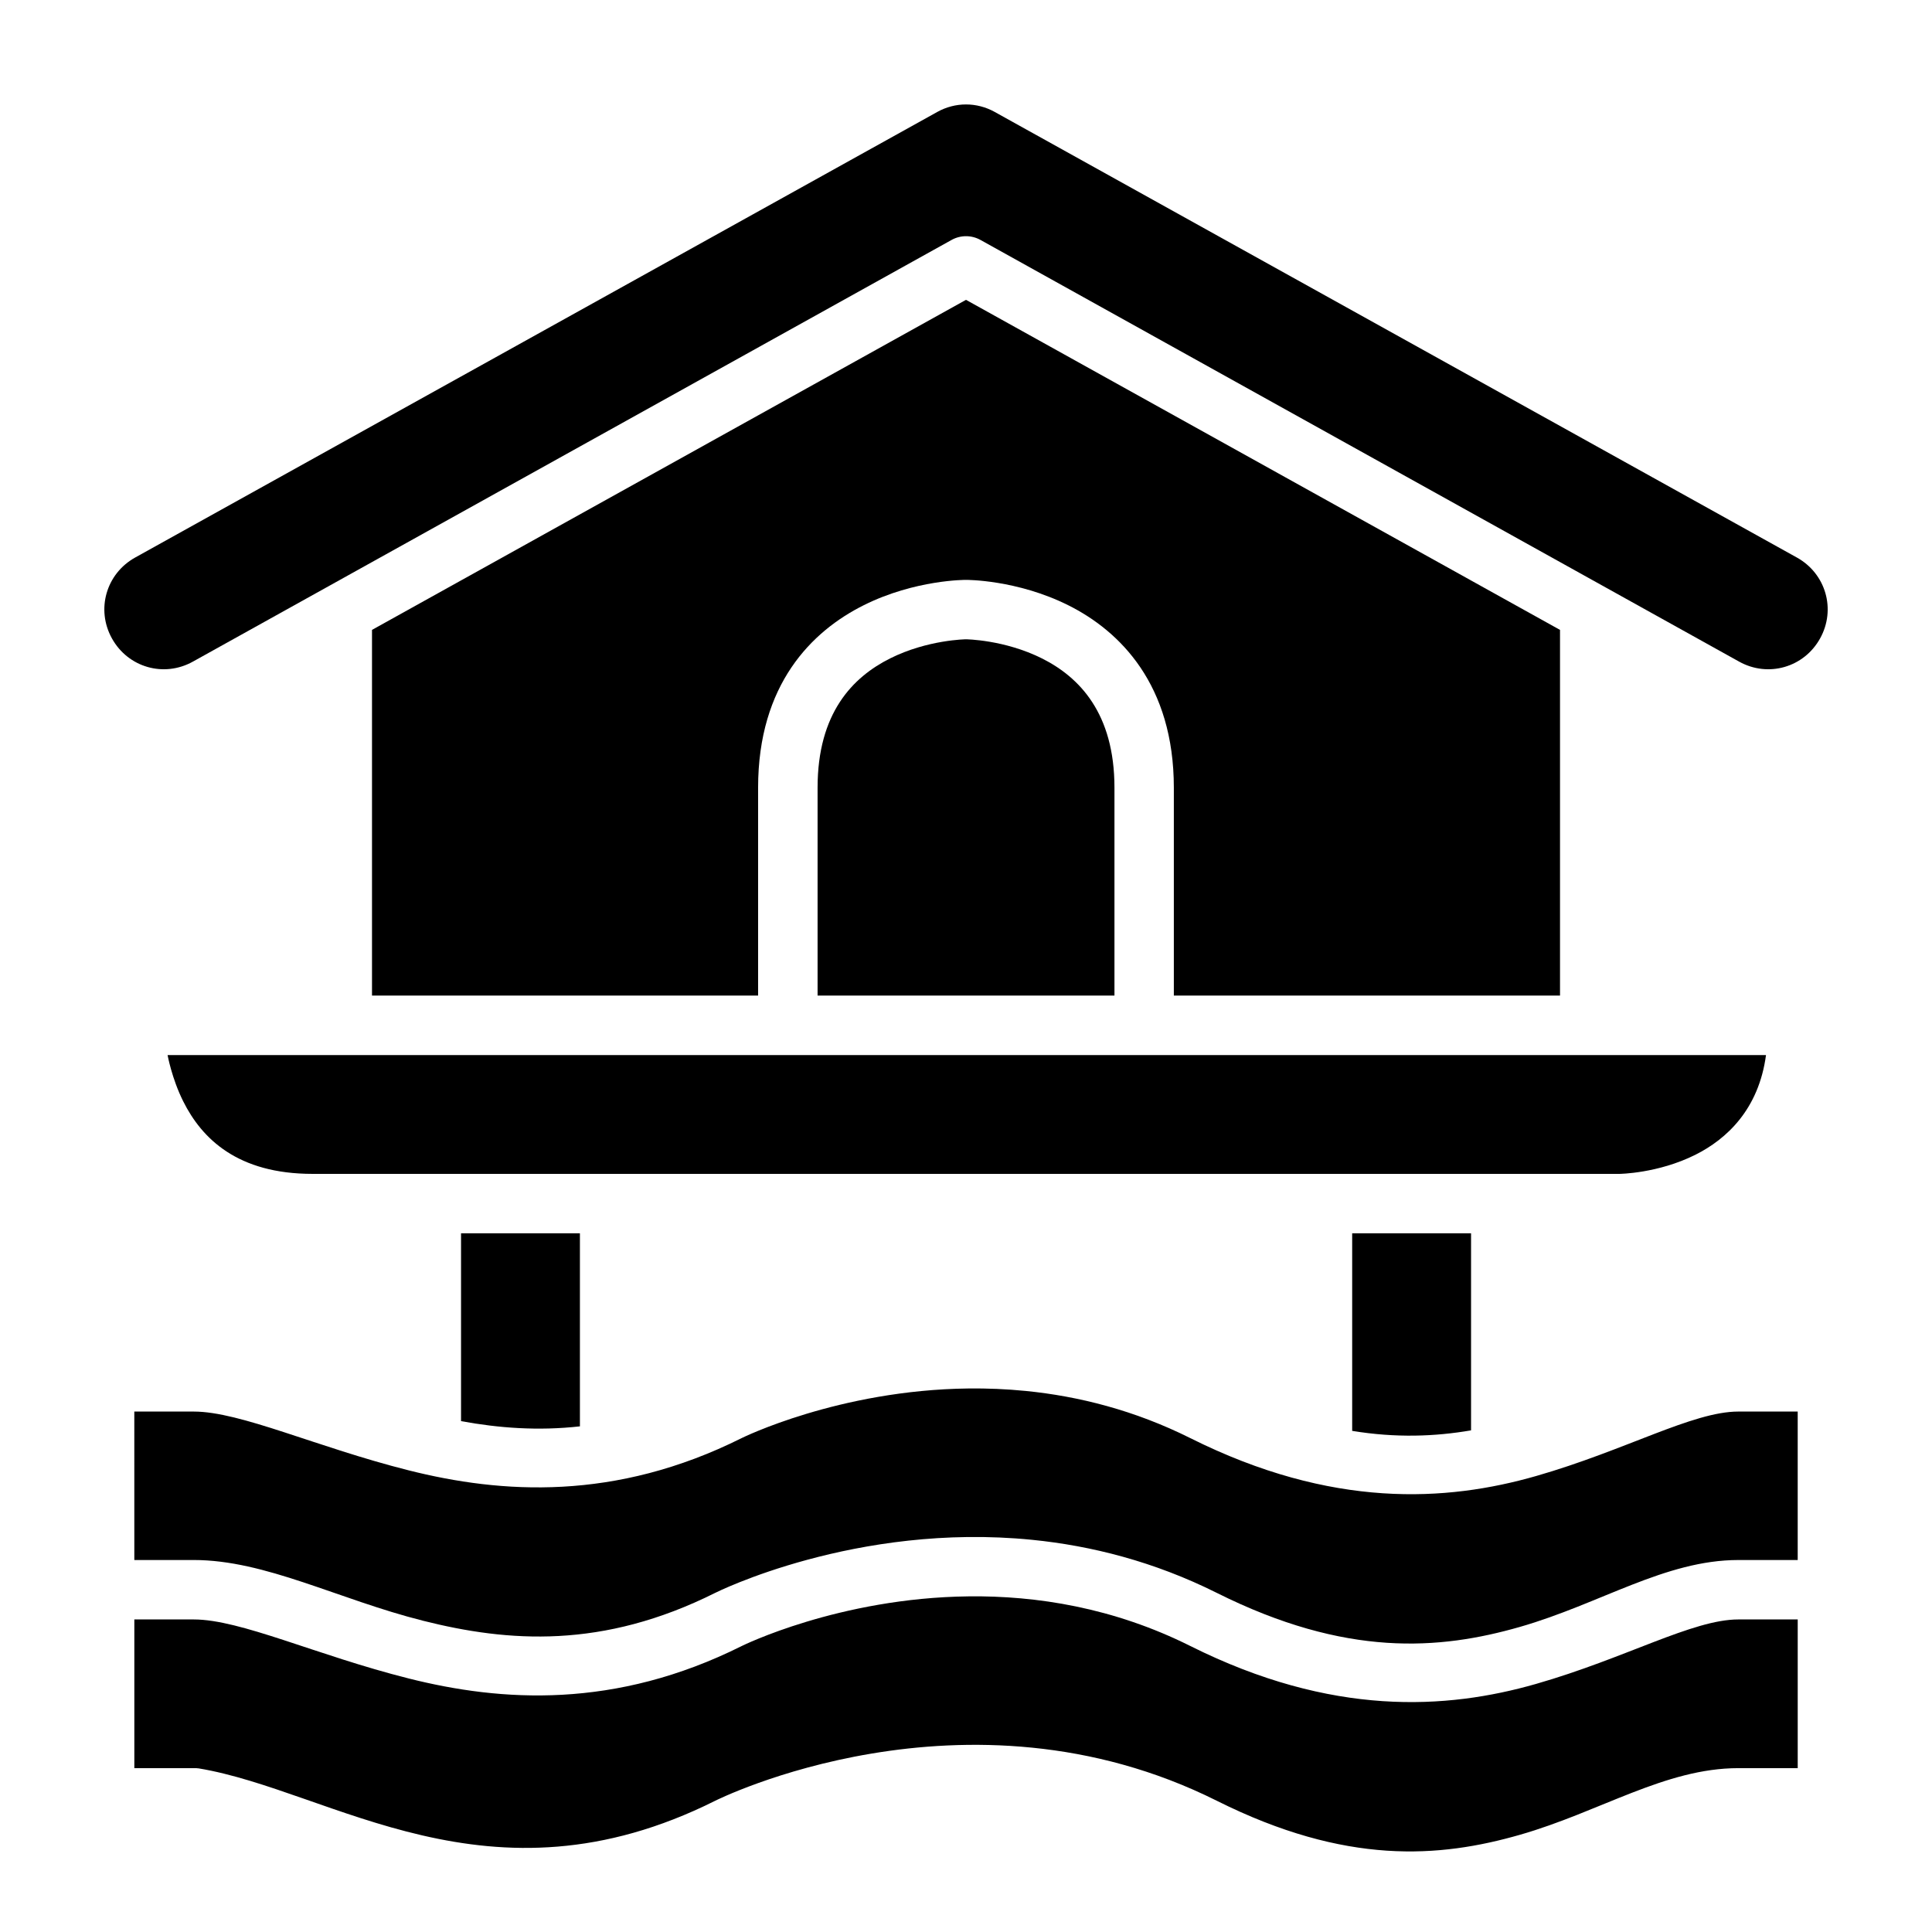
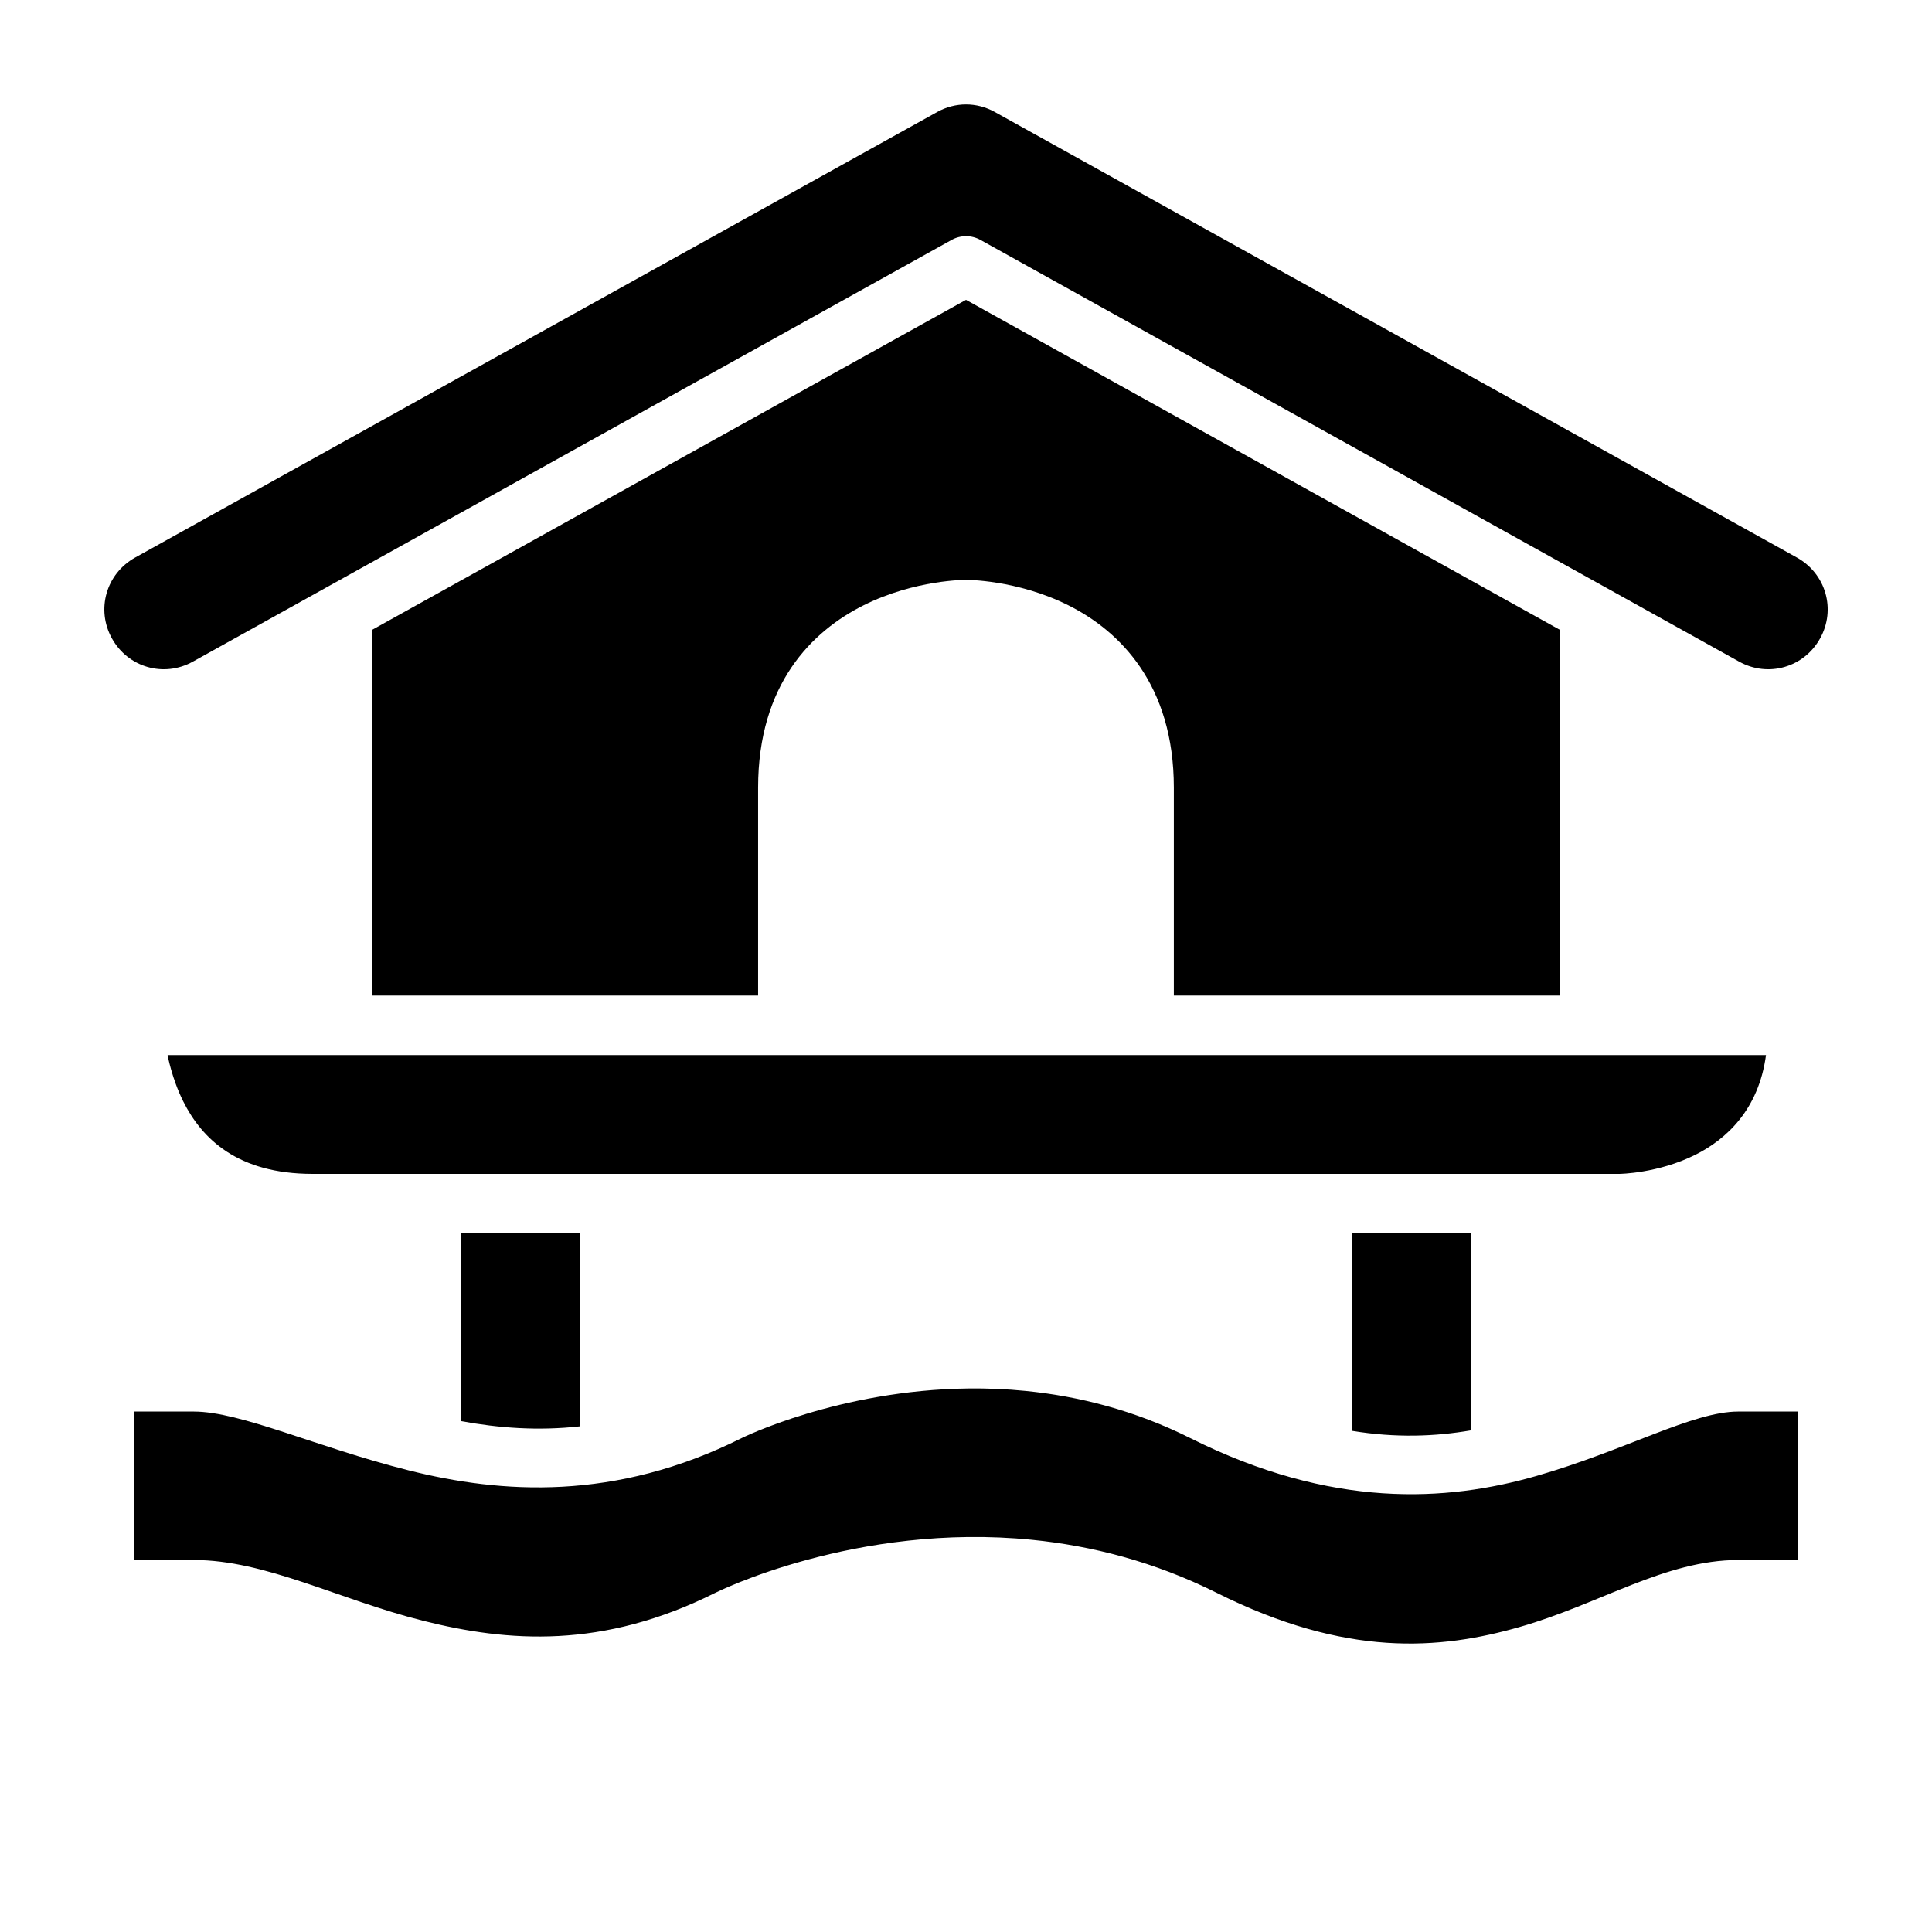
<svg xmlns="http://www.w3.org/2000/svg" fill="#000000" width="800px" height="800px" version="1.1" viewBox="144 144 512 512">
  <g>
-     <path d="m400.66 567.05c18.023-0.207 38.438 2.984 58.793 13.16 37.543 18.77 67.895 16.848 91.637 10.039 23.742-6.805 41.484-17.078 53.582-17.078h15.742v39.406h-15.742c-19.391 0-36.602 11.562-57.887 17.664-21.285 6.102-46.055 8.113-80.305-9.012-66.73-33.367-132.96 0-132.96 0-60.004 30.004-101.52-2.723-136.9-8.594v0.004c-0.422-0.055-0.848-0.078-1.277-0.062h-15.742v-39.406h15.742c12.445 0 32.383 9.449 56.949 15.637 24.566 6.188 54.684 8.195 88.27-8.594 0 0 25.695-12.762 60.102-13.16z" />
    <path d="m400.64 511.96c4.914-0.059 10 0.141 15.223 0.66 13.926 1.387 28.781 5.098 43.59 12.5 37.543 18.77 67.895 16.848 91.637 10.039 23.738-6.809 41.48-17.082 53.578-17.082h15.742v39.344h-15.742c-19.391 0-36.602 11.625-57.887 17.727-21.285 6.102-46.055 8.113-80.305-9.012-16.684-8.34-33.328-12.504-48.922-14.066-46.789-4.691-84.039 14.066-84.039 14.066-29.855 14.93-54.852 13.059-77.398 7.379s-41.734-16.098-60.777-16.098h-15.742l-0.004-39.34h15.742c12.445 0 32.383 9.387 56.949 15.574 24.566 6.188 54.684 8.242 88.27-8.547 0 0 25.684-12.746 60.086-13.145z" />
    <path d="m502.34 470.83h31.504v52.23c-9.547 1.637-19.898 2.039-31.504 0.137z" />
    <path d="m266.18 470.83h31.504v51.168c-11.137 1.246-21.574 0.441-31.504-1.383z" />
    <path d="m188.41 423.6h423.6c-1.93 14.441-10.48 22.309-18.727 26.43-9.93 4.965-20.109 5.059-20.109 5.059h-346.34c-19.875 0-29.32-9.305-34.285-19.234-3.027-6.059-4.137-12.254-4.137-12.254z" />
-     <path d="m400 313.42s10.18 0.094 20.109 5.059c9.93 4.965 19.234 14.539 19.234 34.27v55.09h-78.676v-55.09c0-19.793 9.305-29.305 19.234-34.27 9.93-4.965 20.098-5.059 20.098-5.059z" />
    <path d="m400 223.46 157.42 87.469v96.91h-102.34v-55.09c0-27.309-14.266-41.496-27.953-48.34-13.684-6.84-27.133-6.734-27.133-6.734s-13.453-0.109-27.137 6.734c-13.688 6.844-27.953 20.91-27.953 48.34v55.09h-102.32v-96.91z" />
    <path d="m400 171.68c2.617 0 5.231 0.664 7.609 1.984l212.57 118.08c7.691 4.266 10.441 13.762 6.164 21.449-4.266 7.691-13.762 10.426-21.449 6.148l-201.05-111.75c-2.387-1.328-5.289-1.328-7.672 0l-201.06 111.75c-7.688 4.277-17.18 1.543-21.445-6.148-4.277-7.688-1.527-17.18 6.164-21.449l212.56-118.08c2.379-1.32 4.996-1.984 7.613-1.984z" />
  </g>
</svg>